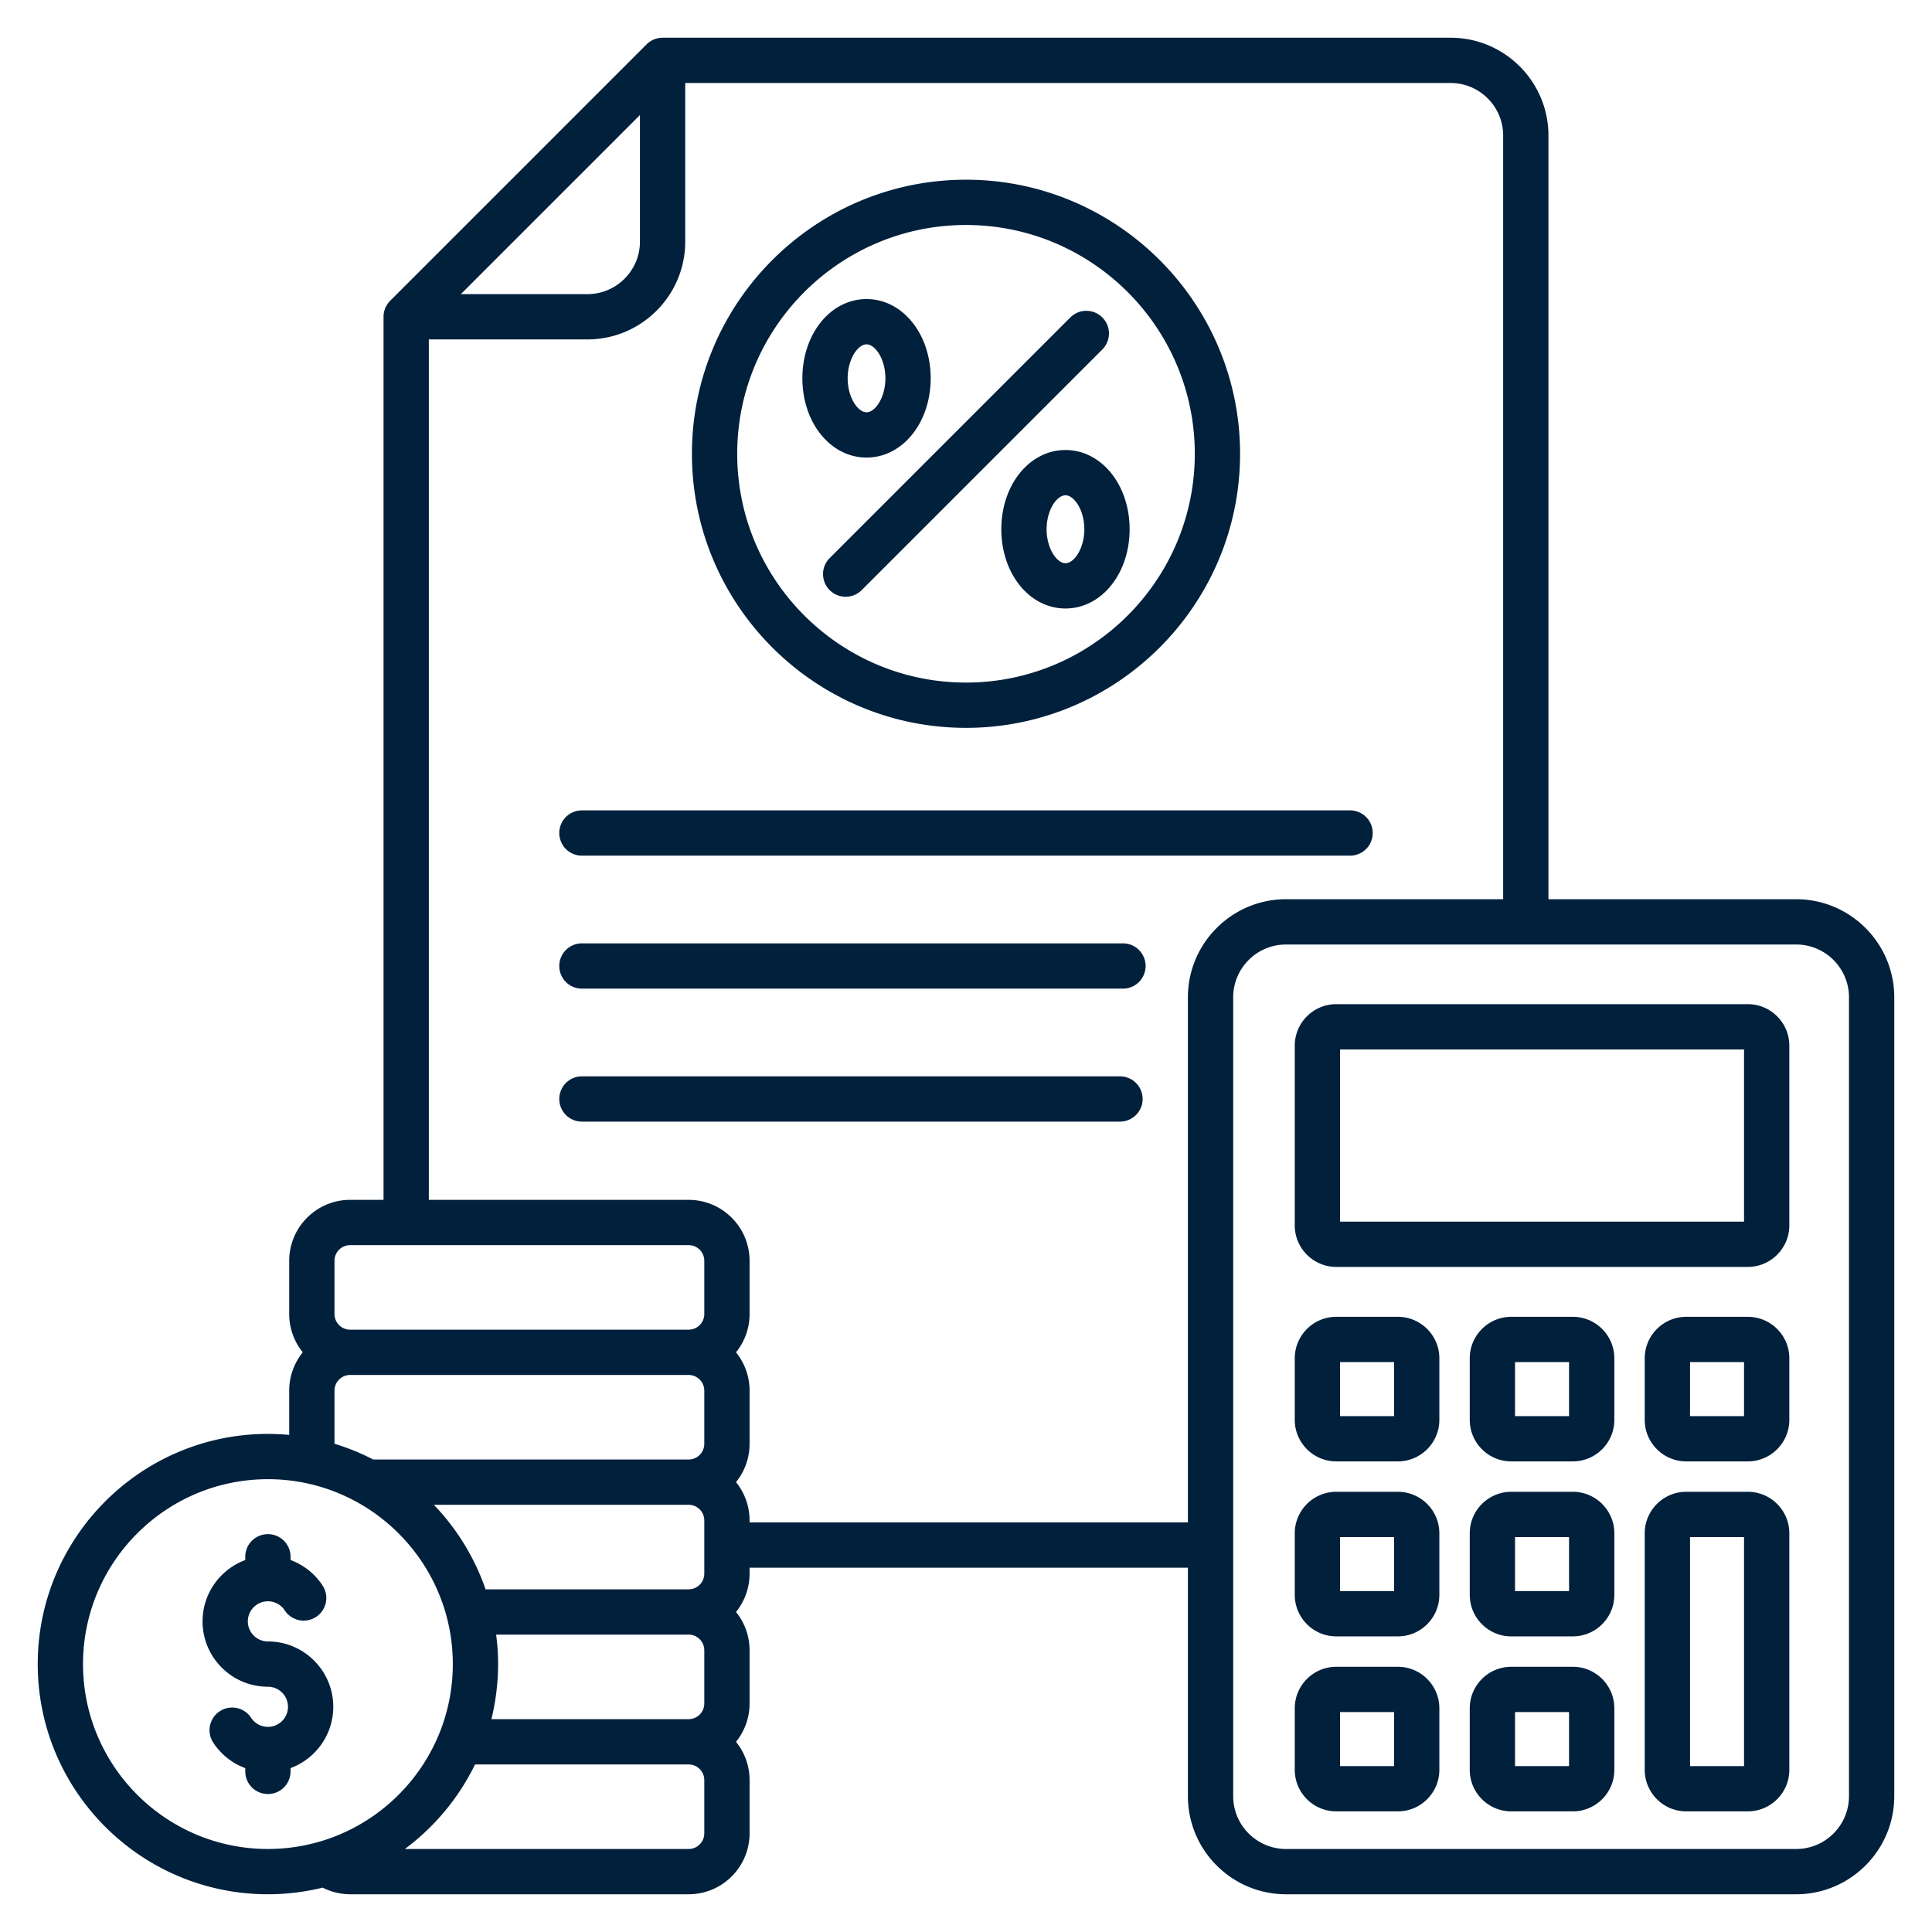
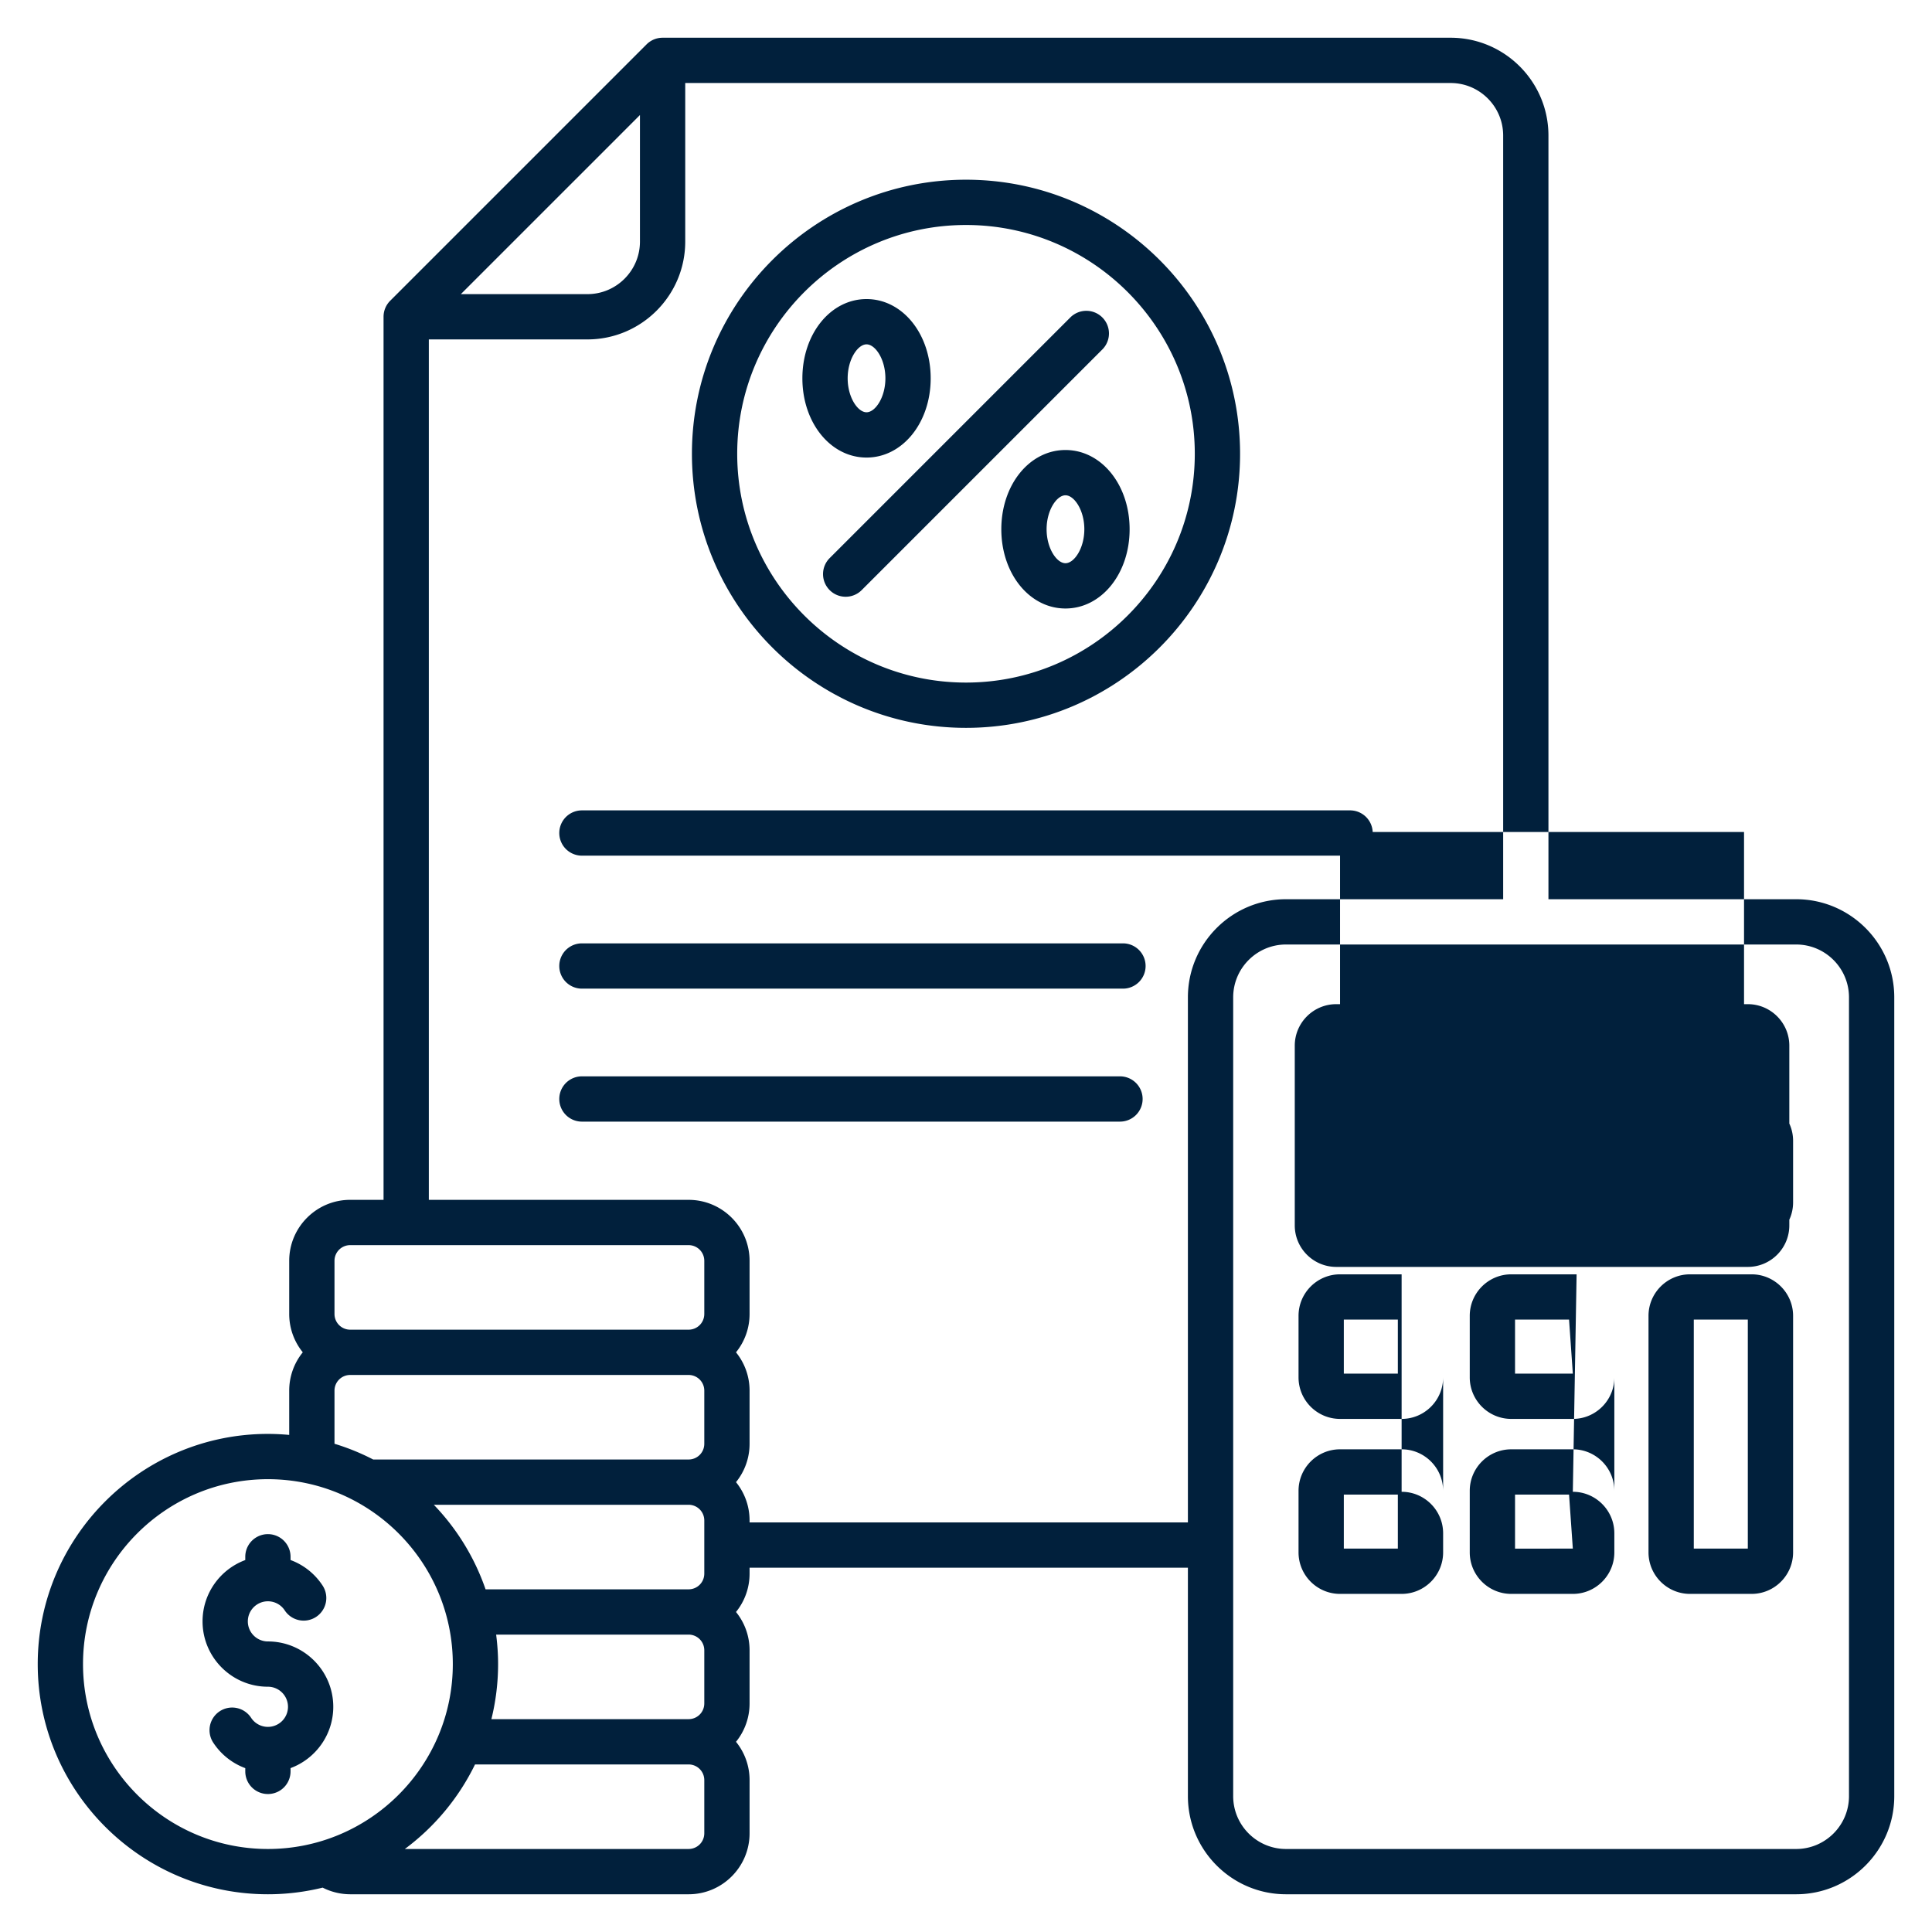
<svg xmlns="http://www.w3.org/2000/svg" version="1.1" width="512" height="512" x="0" y="0" viewBox="0 0 512 512" style="enable-background:new 0 0 512 512" xml:space="preserve" class="">
  <g>
-     <path d="M256 192.889c40.049 0 72.632-32.583 72.632-72.632S296.05 47.625 256 47.625s-72.632 32.583-72.632 72.632 32.583 72.632 72.632 72.632zm0-133.264c33.433 0 60.632 27.199 60.632 60.632S289.433 180.889 256 180.889s-60.632-27.199-60.632-60.632 27.2-60.632 60.632-60.632zm46.807 231.617a6 6 0 0 1-6 6H154.215a6 6 0 0 1 0-12h142.592a6 6 0 0 1 6 6zm.789-35.242a6 6 0 0 1-6 6H154.215a6 6 0 0 1 0-12h143.381a6 6 0 0 1 6 6zm54.189-29.242h-203.57a6 6 0 0 1 0-12h203.569a6 6 0 0 1 .001 12zM476 238.303h-65.646V35.922c0-14.293-11.628-25.922-25.921-25.922h-208.84a6 6 0 0 0-4.243 1.758l-67.948 67.948a6 6 0 0 0-1.757 4.242v234.023h-8.85c-8.905 0-16.15 7.245-16.15 16.15v14.105c0 3.842 1.349 7.375 3.597 10.15a16.069 16.069 0 0 0-3.597 10.149v11.744A62.307 62.307 0 0 0 71 380c-33.636 0-61 27.364-61 61s27.365 61 61 61c5.001 0 9.858-.618 14.512-1.758A16.164 16.164 0 0 0 92.795 502h89.7c8.905 0 16.15-7.245 16.15-16.15v-14.105c0-3.842-1.349-7.374-3.597-10.149a16.077 16.077 0 0 0 3.597-10.15v-14.105c0-3.842-1.349-7.375-3.597-10.15a16.072 16.072 0 0 0 3.597-10.15v-1.584h116.162V476c0 14.337 11.664 26 26 26H476c14.336 0 26-11.663 26-26V264.303c0-14.337-11.664-26-26-26zM169.593 30.485v33.541c0 7.677-6.245 13.922-13.922 13.922H122.13zM22 441c0-27.019 21.981-49 49-49s49 21.981 49 49-21.981 49-49 49-49-21.981-49-49zm164.645 44.85a4.155 4.155 0 0 1-4.15 4.15h-75.209a61.392 61.392 0 0 0 18.602-22.405h56.607a4.154 4.154 0 0 1 4.15 4.149zm0-34.406a4.155 4.155 0 0 1-4.15 4.15h-52.272A60.908 60.908 0 0 0 132 441c0-2.648-.188-5.251-.517-7.812h51.012a4.155 4.155 0 0 1 4.15 4.15zm0-34.406a4.154 4.154 0 0 1-4.15 4.15H128.68a61.076 61.076 0 0 0-13.711-22.405h67.526a4.155 4.155 0 0 1 4.15 4.15zm0-34.405a4.155 4.155 0 0 1-4.15 4.15H98.902a60.54 60.54 0 0 0-10.257-4.171v-14.084a4.154 4.154 0 0 1 4.15-4.149h89.7a4.154 4.154 0 0 1 4.15 4.149zm0-34.405a4.155 4.155 0 0 1-4.15 4.15h-89.7a4.154 4.154 0 0 1-4.15-4.15v-14.105a4.154 4.154 0 0 1 4.15-4.15h89.7a4.154 4.154 0 0 1 4.15 4.15zm128.162-83.925v139.151H198.645v-.521c0-3.842-1.349-7.375-3.597-10.15a16.072 16.072 0 0 0 3.597-10.15v-14.105c0-3.842-1.349-7.374-3.597-10.149a16.077 16.077 0 0 0 3.597-10.15v-14.105c0-8.905-7.245-16.15-16.15-16.15h-68.85V89.948h42.026c14.293 0 25.922-11.629 25.922-25.922V22h202.84c7.676 0 13.921 6.245 13.921 13.922v202.381h-57.547c-14.336 0-26 11.663-26 26zM490 476c0 7.72-6.28 14-14 14H340.807c-7.72 0-14-6.28-14-14V264.303c0-7.72 6.28-14 14-14H476c7.72 0 14 6.28 14 14zm-26.811-209.887H354.126c-6.065 0-11 4.935-11 11v47.631c0 6.065 4.935 11 11 11h109.063c6.065 0 11-4.935 11-11v-47.631c0-6.065-4.935-11-11-11zm-1 57.631H355.126v-45.631h107.062v45.631zm-91.746 25.224h-16.317c-6.065 0-11 4.935-11 10.999v16.317c0 6.065 4.935 11 11 11h16.317c6.065 0 11-4.935 11-11v-16.317c0-6.065-4.935-10.999-11-10.999zm-1 26.316h-14.316v-14.316h14.316zm93.746-26.316h-16.317c-6.065 0-11 4.935-11 10.999v16.317c0 6.065 4.935 11 11 11h16.317c6.065 0 11-4.935 11-11v-16.317c0-6.065-4.935-10.999-11-10.999zm-1 26.316h-14.316v-14.316h14.316zm-45.373-26.316H400.5c-6.065 0-11 4.935-11 10.999v16.317c0 6.065 4.935 11 11 11h16.317c6.065 0 11-4.935 11-11v-16.317c-.001-6.065-4.936-10.999-11.001-10.999zm-1 26.316H401.5v-14.316h14.316zm-45.373 20.057h-16.317c-6.065 0-11 4.935-11 10.999v16.317c0 6.065 4.935 11 11 11h16.317c6.065 0 11-4.935 11-11V406.34c0-6.065-4.935-10.999-11-10.999zm-1 26.316h-14.316v-14.316h14.316zm1 20.057h-16.317c-6.065 0-11 4.935-11 11v16.316c0 6.065 4.935 11 11 11h16.317c6.065 0 11-4.935 11-11v-16.316c0-6.066-4.935-11-11-11zm-1 26.316h-14.316v-14.316h14.316zm47.373-72.689H400.5c-6.065 0-11 4.935-11 10.999v16.317c0 6.065 4.935 11 11 11h16.317c6.065 0 11-4.935 11-11V406.34c-.001-6.065-4.936-10.999-11.001-10.999zm-1 26.316H401.5v-14.316h14.316zm47.373-26.316h-16.317c-6.065 0-11 4.935-11 10.999v62.69c0 6.065 4.935 11 11 11h16.317c6.065 0 11-4.935 11-11v-62.69c0-6.065-4.935-10.999-11-10.999zm-1 72.689h-14.316v-60.689h14.316zm-45.373-26.316H400.5c-6.065 0-11 4.935-11 11v16.316c0 6.065 4.935 11 11 11h16.317c6.065 0 11-4.935 11-11v-16.316c-.001-6.066-4.936-11-11.001-11zm-1 26.316H401.5v-14.316h14.316zM219.87 147.902l63.774-63.774a5.998 5.998 0 0 1 8.485 0 5.999 5.999 0 0 1 0 8.484l-63.774 63.774c-1.171 1.172-2.707 1.758-4.243 1.758s-3.071-.586-4.243-1.758a6 6 0 0 1 .001-8.484zm62.49-28.644c-9.533 0-17 9.224-17 20.999s7.467 21 17 21 17-9.225 17-21-7.467-20.999-17-20.999zm0 29.999c-2.312 0-5-3.932-5-9s2.688-8.999 5-8.999 5 3.931 5 8.999-2.688 9-5 9zm-52.72-28c9.533 0 17-9.225 17-21s-7.467-21-17-21-17 9.225-17 21 7.467 21 17 21zm0-30c2.312 0 5 3.932 5 9s-2.688 9-5 9-5-3.932-5-9 2.688-9 5-9zM88.321 452.321c0 7.442-4.719 13.803-11.321 16.249v.868a6 6 0 0 1-12 0v-.863a17.295 17.295 0 0 1-8.493-6.769 6.002 6.002 0 0 1 1.729-8.308 6.003 6.003 0 0 1 8.307 1.729A5.315 5.315 0 0 0 71 457.64a5.327 5.327 0 0 0 5.321-5.32A5.326 5.326 0 0 0 71 446.999c-9.551 0-17.321-7.77-17.321-17.32 0-7.442 4.719-13.804 11.321-16.25v-.867a6 6 0 0 1 12 0v.862a17.295 17.295 0 0 1 8.493 6.769 6.002 6.002 0 0 1-1.729 8.308 6.002 6.002 0 0 1-8.307-1.729A5.315 5.315 0 0 0 71 424.359c-2.934 0-5.321 2.387-5.321 5.321S68.066 435 71 435c9.551 0 17.321 7.771 17.321 17.321z" fill="#01203c" opacity="1" data-original="#000000" class="" />
+     <path d="M256 192.889c40.049 0 72.632-32.583 72.632-72.632S296.05 47.625 256 47.625s-72.632 32.583-72.632 72.632 32.583 72.632 72.632 72.632zm0-133.264c33.433 0 60.632 27.199 60.632 60.632S289.433 180.889 256 180.889s-60.632-27.199-60.632-60.632 27.2-60.632 60.632-60.632zm46.807 231.617a6 6 0 0 1-6 6H154.215a6 6 0 0 1 0-12h142.592a6 6 0 0 1 6 6zm.789-35.242a6 6 0 0 1-6 6H154.215a6 6 0 0 1 0-12h143.381a6 6 0 0 1 6 6zm54.189-29.242h-203.57a6 6 0 0 1 0-12h203.569a6 6 0 0 1 .001 12zM476 238.303h-65.646V35.922c0-14.293-11.628-25.922-25.921-25.922h-208.84a6 6 0 0 0-4.243 1.758l-67.948 67.948a6 6 0 0 0-1.757 4.242v234.023h-8.85c-8.905 0-16.15 7.245-16.15 16.15v14.105c0 3.842 1.349 7.375 3.597 10.15a16.069 16.069 0 0 0-3.597 10.149v11.744A62.307 62.307 0 0 0 71 380c-33.636 0-61 27.364-61 61s27.365 61 61 61c5.001 0 9.858-.618 14.512-1.758A16.164 16.164 0 0 0 92.795 502h89.7c8.905 0 16.15-7.245 16.15-16.15v-14.105c0-3.842-1.349-7.374-3.597-10.149a16.077 16.077 0 0 0 3.597-10.15v-14.105c0-3.842-1.349-7.375-3.597-10.15a16.072 16.072 0 0 0 3.597-10.15v-1.584h116.162V476c0 14.337 11.664 26 26 26H476c14.336 0 26-11.663 26-26V264.303c0-14.337-11.664-26-26-26zM169.593 30.485v33.541c0 7.677-6.245 13.922-13.922 13.922H122.13zM22 441c0-27.019 21.981-49 49-49s49 21.981 49 49-21.981 49-49 49-49-21.981-49-49zm164.645 44.85a4.155 4.155 0 0 1-4.15 4.15h-75.209a61.392 61.392 0 0 0 18.602-22.405h56.607a4.154 4.154 0 0 1 4.15 4.149zm0-34.406a4.155 4.155 0 0 1-4.15 4.15h-52.272A60.908 60.908 0 0 0 132 441c0-2.648-.188-5.251-.517-7.812h51.012a4.155 4.155 0 0 1 4.15 4.15zm0-34.406a4.154 4.154 0 0 1-4.15 4.15H128.68a61.076 61.076 0 0 0-13.711-22.405h67.526a4.155 4.155 0 0 1 4.15 4.15zm0-34.405a4.155 4.155 0 0 1-4.15 4.15H98.902a60.54 60.54 0 0 0-10.257-4.171v-14.084a4.154 4.154 0 0 1 4.15-4.149h89.7a4.154 4.154 0 0 1 4.15 4.149zm0-34.405a4.155 4.155 0 0 1-4.15 4.15h-89.7a4.154 4.154 0 0 1-4.15-4.15v-14.105a4.154 4.154 0 0 1 4.15-4.15h89.7a4.154 4.154 0 0 1 4.15 4.15zm128.162-83.925v139.151H198.645v-.521c0-3.842-1.349-7.375-3.597-10.15a16.072 16.072 0 0 0 3.597-10.15v-14.105c0-3.842-1.349-7.374-3.597-10.149a16.077 16.077 0 0 0 3.597-10.15v-14.105c0-8.905-7.245-16.15-16.15-16.15h-68.85V89.948h42.026c14.293 0 25.922-11.629 25.922-25.922V22h202.84c7.676 0 13.921 6.245 13.921 13.922v202.381h-57.547c-14.336 0-26 11.663-26 26zM490 476c0 7.72-6.28 14-14 14H340.807c-7.72 0-14-6.28-14-14V264.303c0-7.72 6.28-14 14-14H476c7.72 0 14 6.28 14 14zm-26.811-209.887H354.126c-6.065 0-11 4.935-11 11v47.631c0 6.065 4.935 11 11 11h109.063c6.065 0 11-4.935 11-11v-47.631c0-6.065-4.935-11-11-11zH355.126v-45.631h107.062v45.631zm-91.746 25.224h-16.317c-6.065 0-11 4.935-11 10.999v16.317c0 6.065 4.935 11 11 11h16.317c6.065 0 11-4.935 11-11v-16.317c0-6.065-4.935-10.999-11-10.999zm-1 26.316h-14.316v-14.316h14.316zm93.746-26.316h-16.317c-6.065 0-11 4.935-11 10.999v16.317c0 6.065 4.935 11 11 11h16.317c6.065 0 11-4.935 11-11v-16.317c0-6.065-4.935-10.999-11-10.999zm-1 26.316h-14.316v-14.316h14.316zm-45.373-26.316H400.5c-6.065 0-11 4.935-11 10.999v16.317c0 6.065 4.935 11 11 11h16.317c6.065 0 11-4.935 11-11v-16.317c-.001-6.065-4.936-10.999-11.001-10.999zm-1 26.316H401.5v-14.316h14.316zm-45.373 20.057h-16.317c-6.065 0-11 4.935-11 10.999v16.317c0 6.065 4.935 11 11 11h16.317c6.065 0 11-4.935 11-11V406.34c0-6.065-4.935-10.999-11-10.999zm-1 26.316h-14.316v-14.316h14.316zm1 20.057h-16.317c-6.065 0-11 4.935-11 11v16.316c0 6.065 4.935 11 11 11h16.317c6.065 0 11-4.935 11-11v-16.316c0-6.066-4.935-11-11-11zm-1 26.316h-14.316v-14.316h14.316zm47.373-72.689H400.5c-6.065 0-11 4.935-11 10.999v16.317c0 6.065 4.935 11 11 11h16.317c6.065 0 11-4.935 11-11V406.34c-.001-6.065-4.936-10.999-11.001-10.999zm-1 26.316H401.5v-14.316h14.316zm47.373-26.316h-16.317c-6.065 0-11 4.935-11 10.999v62.69c0 6.065 4.935 11 11 11h16.317c6.065 0 11-4.935 11-11v-62.69c0-6.065-4.935-10.999-11-10.999zm-1 72.689h-14.316v-60.689h14.316zm-45.373-26.316H400.5c-6.065 0-11 4.935-11 11v16.316c0 6.065 4.935 11 11 11h16.317c6.065 0 11-4.935 11-11v-16.316c-.001-6.066-4.936-11-11.001-11zm-1 26.316H401.5v-14.316h14.316zM219.87 147.902l63.774-63.774a5.998 5.998 0 0 1 8.485 0 5.999 5.999 0 0 1 0 8.484l-63.774 63.774c-1.171 1.172-2.707 1.758-4.243 1.758s-3.071-.586-4.243-1.758a6 6 0 0 1 .001-8.484zm62.49-28.644c-9.533 0-17 9.224-17 20.999s7.467 21 17 21 17-9.225 17-21-7.467-20.999-17-20.999zm0 29.999c-2.312 0-5-3.932-5-9s2.688-8.999 5-8.999 5 3.931 5 8.999-2.688 9-5 9zm-52.72-28c9.533 0 17-9.225 17-21s-7.467-21-17-21-17 9.225-17 21 7.467 21 17 21zm0-30c2.312 0 5 3.932 5 9s-2.688 9-5 9-5-3.932-5-9 2.688-9 5-9zM88.321 452.321c0 7.442-4.719 13.803-11.321 16.249v.868a6 6 0 0 1-12 0v-.863a17.295 17.295 0 0 1-8.493-6.769 6.002 6.002 0 0 1 1.729-8.308 6.003 6.003 0 0 1 8.307 1.729A5.315 5.315 0 0 0 71 457.64a5.327 5.327 0 0 0 5.321-5.32A5.326 5.326 0 0 0 71 446.999c-9.551 0-17.321-7.77-17.321-17.32 0-7.442 4.719-13.804 11.321-16.25v-.867a6 6 0 0 1 12 0v.862a17.295 17.295 0 0 1 8.493 6.769 6.002 6.002 0 0 1-1.729 8.308 6.002 6.002 0 0 1-8.307-1.729A5.315 5.315 0 0 0 71 424.359c-2.934 0-5.321 2.387-5.321 5.321S68.066 435 71 435c9.551 0 17.321 7.771 17.321 17.321z" fill="#01203c" opacity="1" data-original="#000000" class="" />
  </g>
</svg>